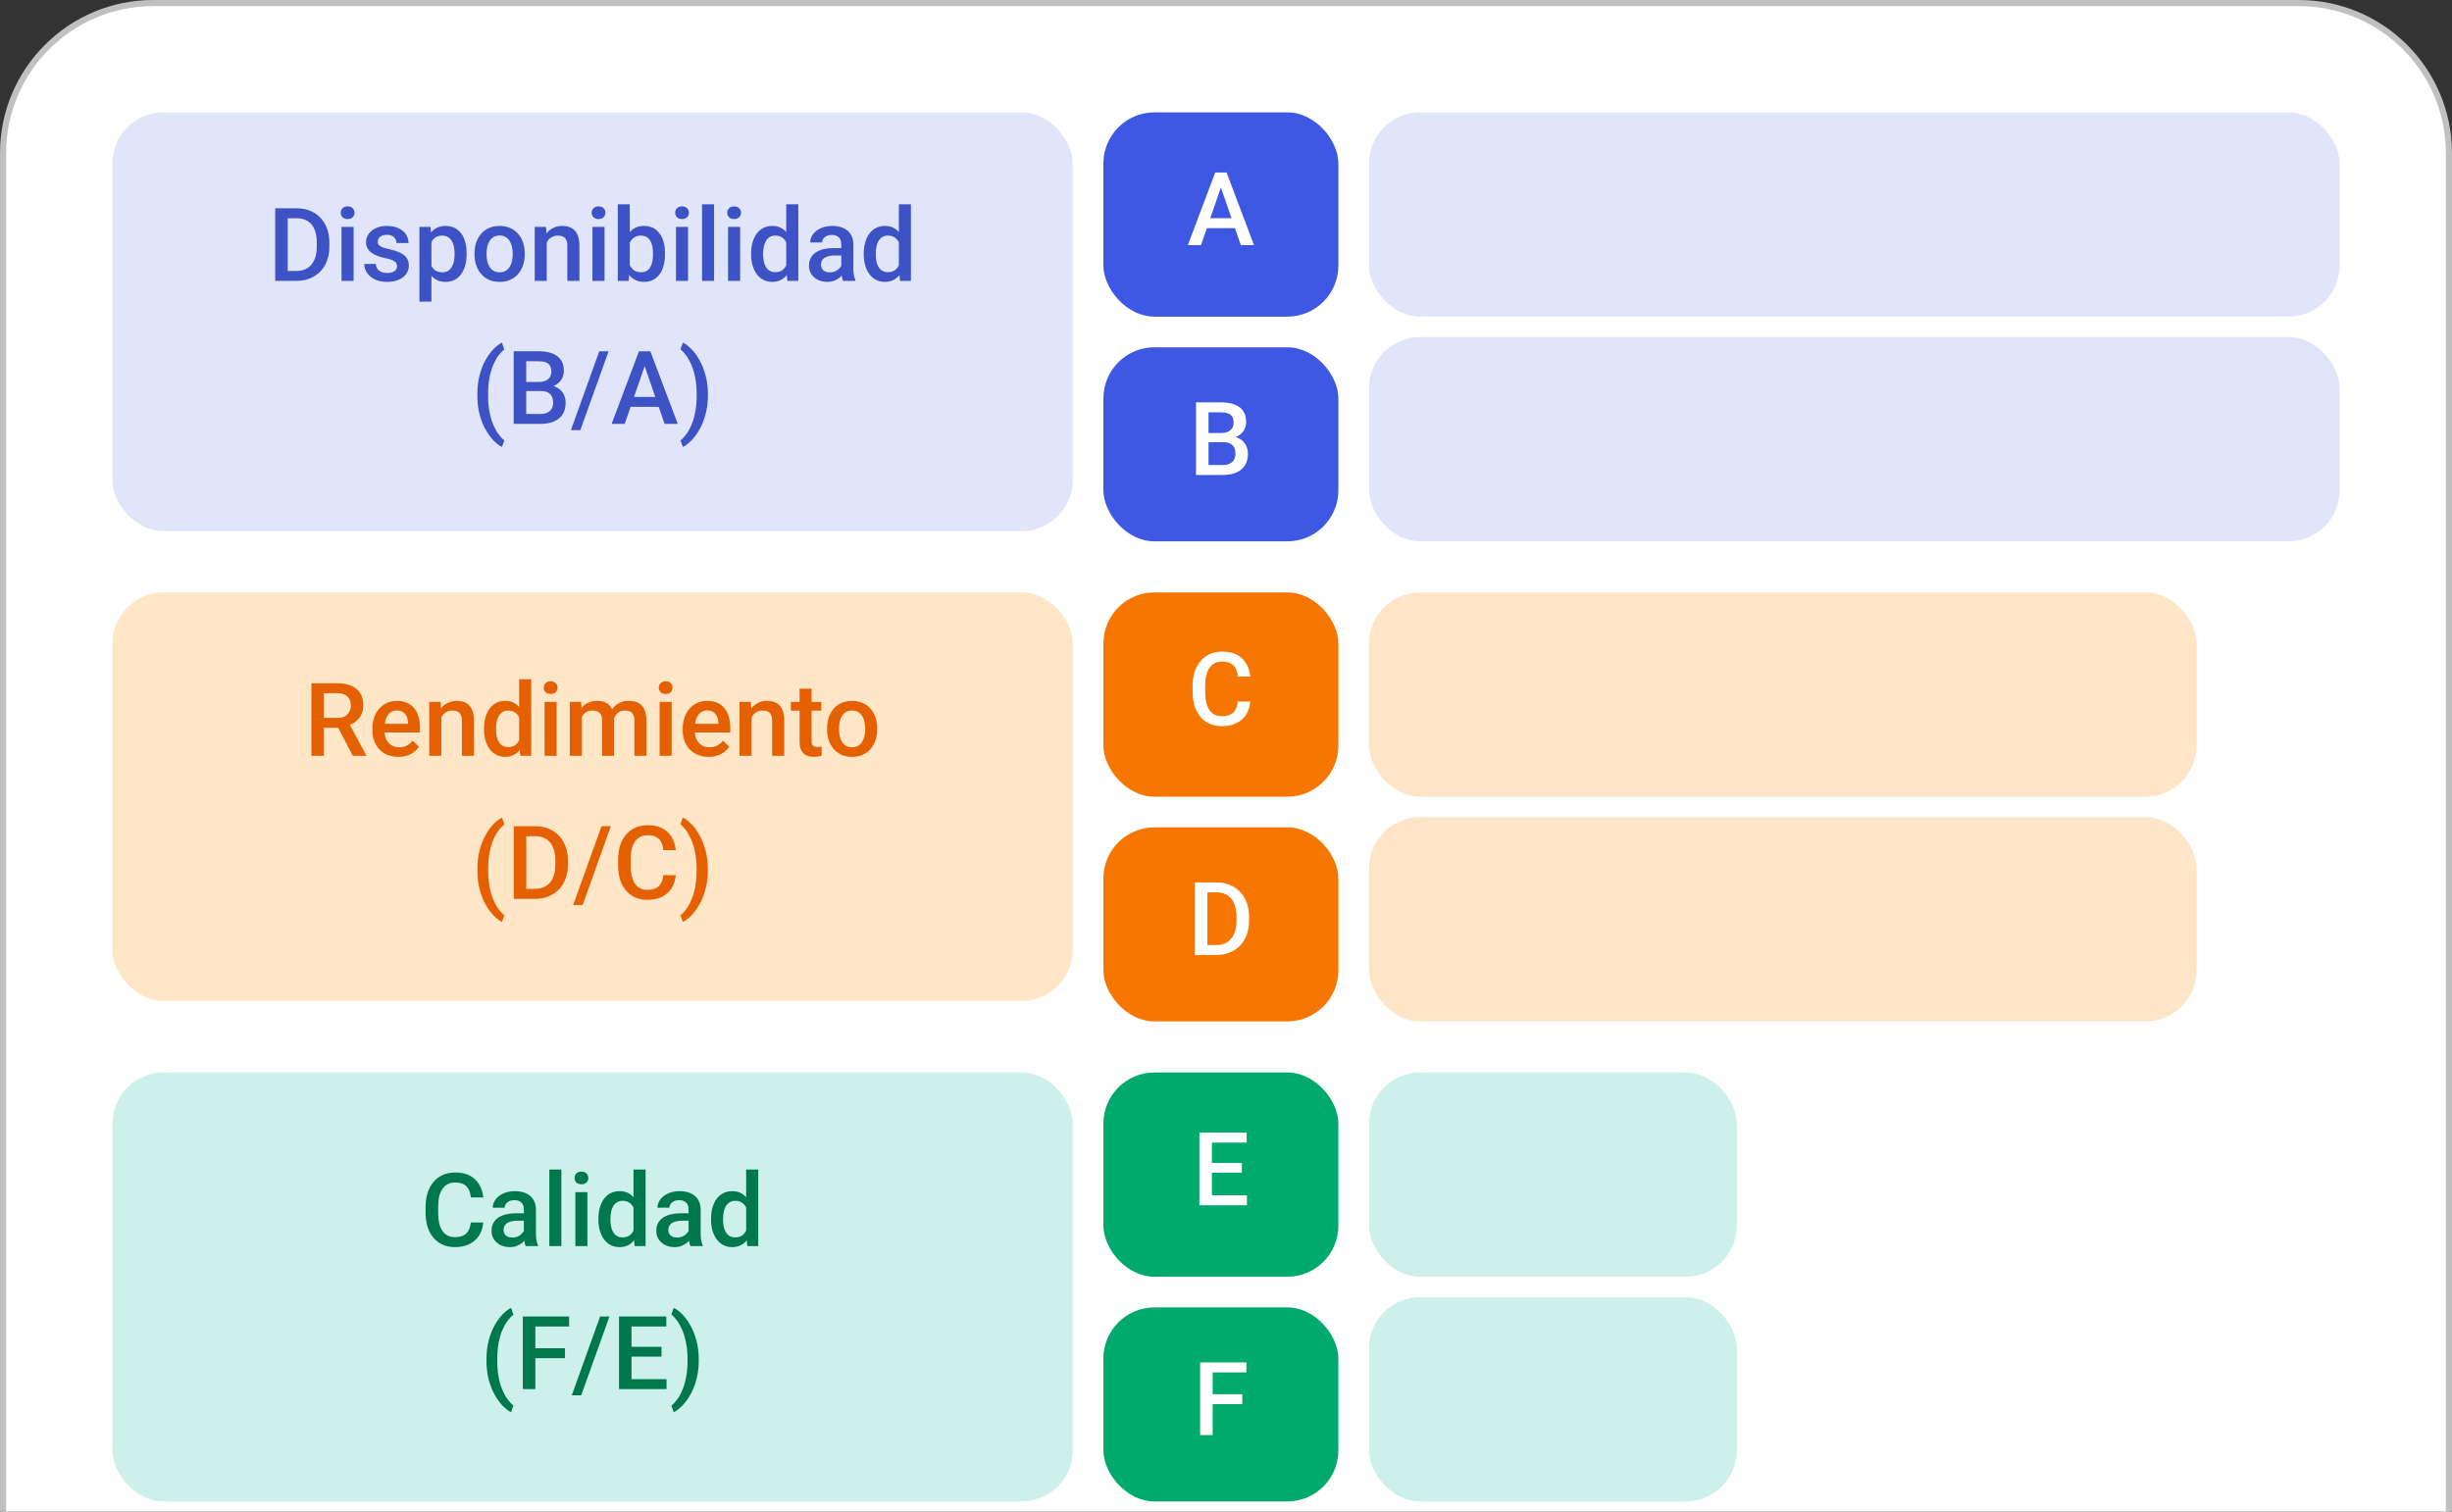
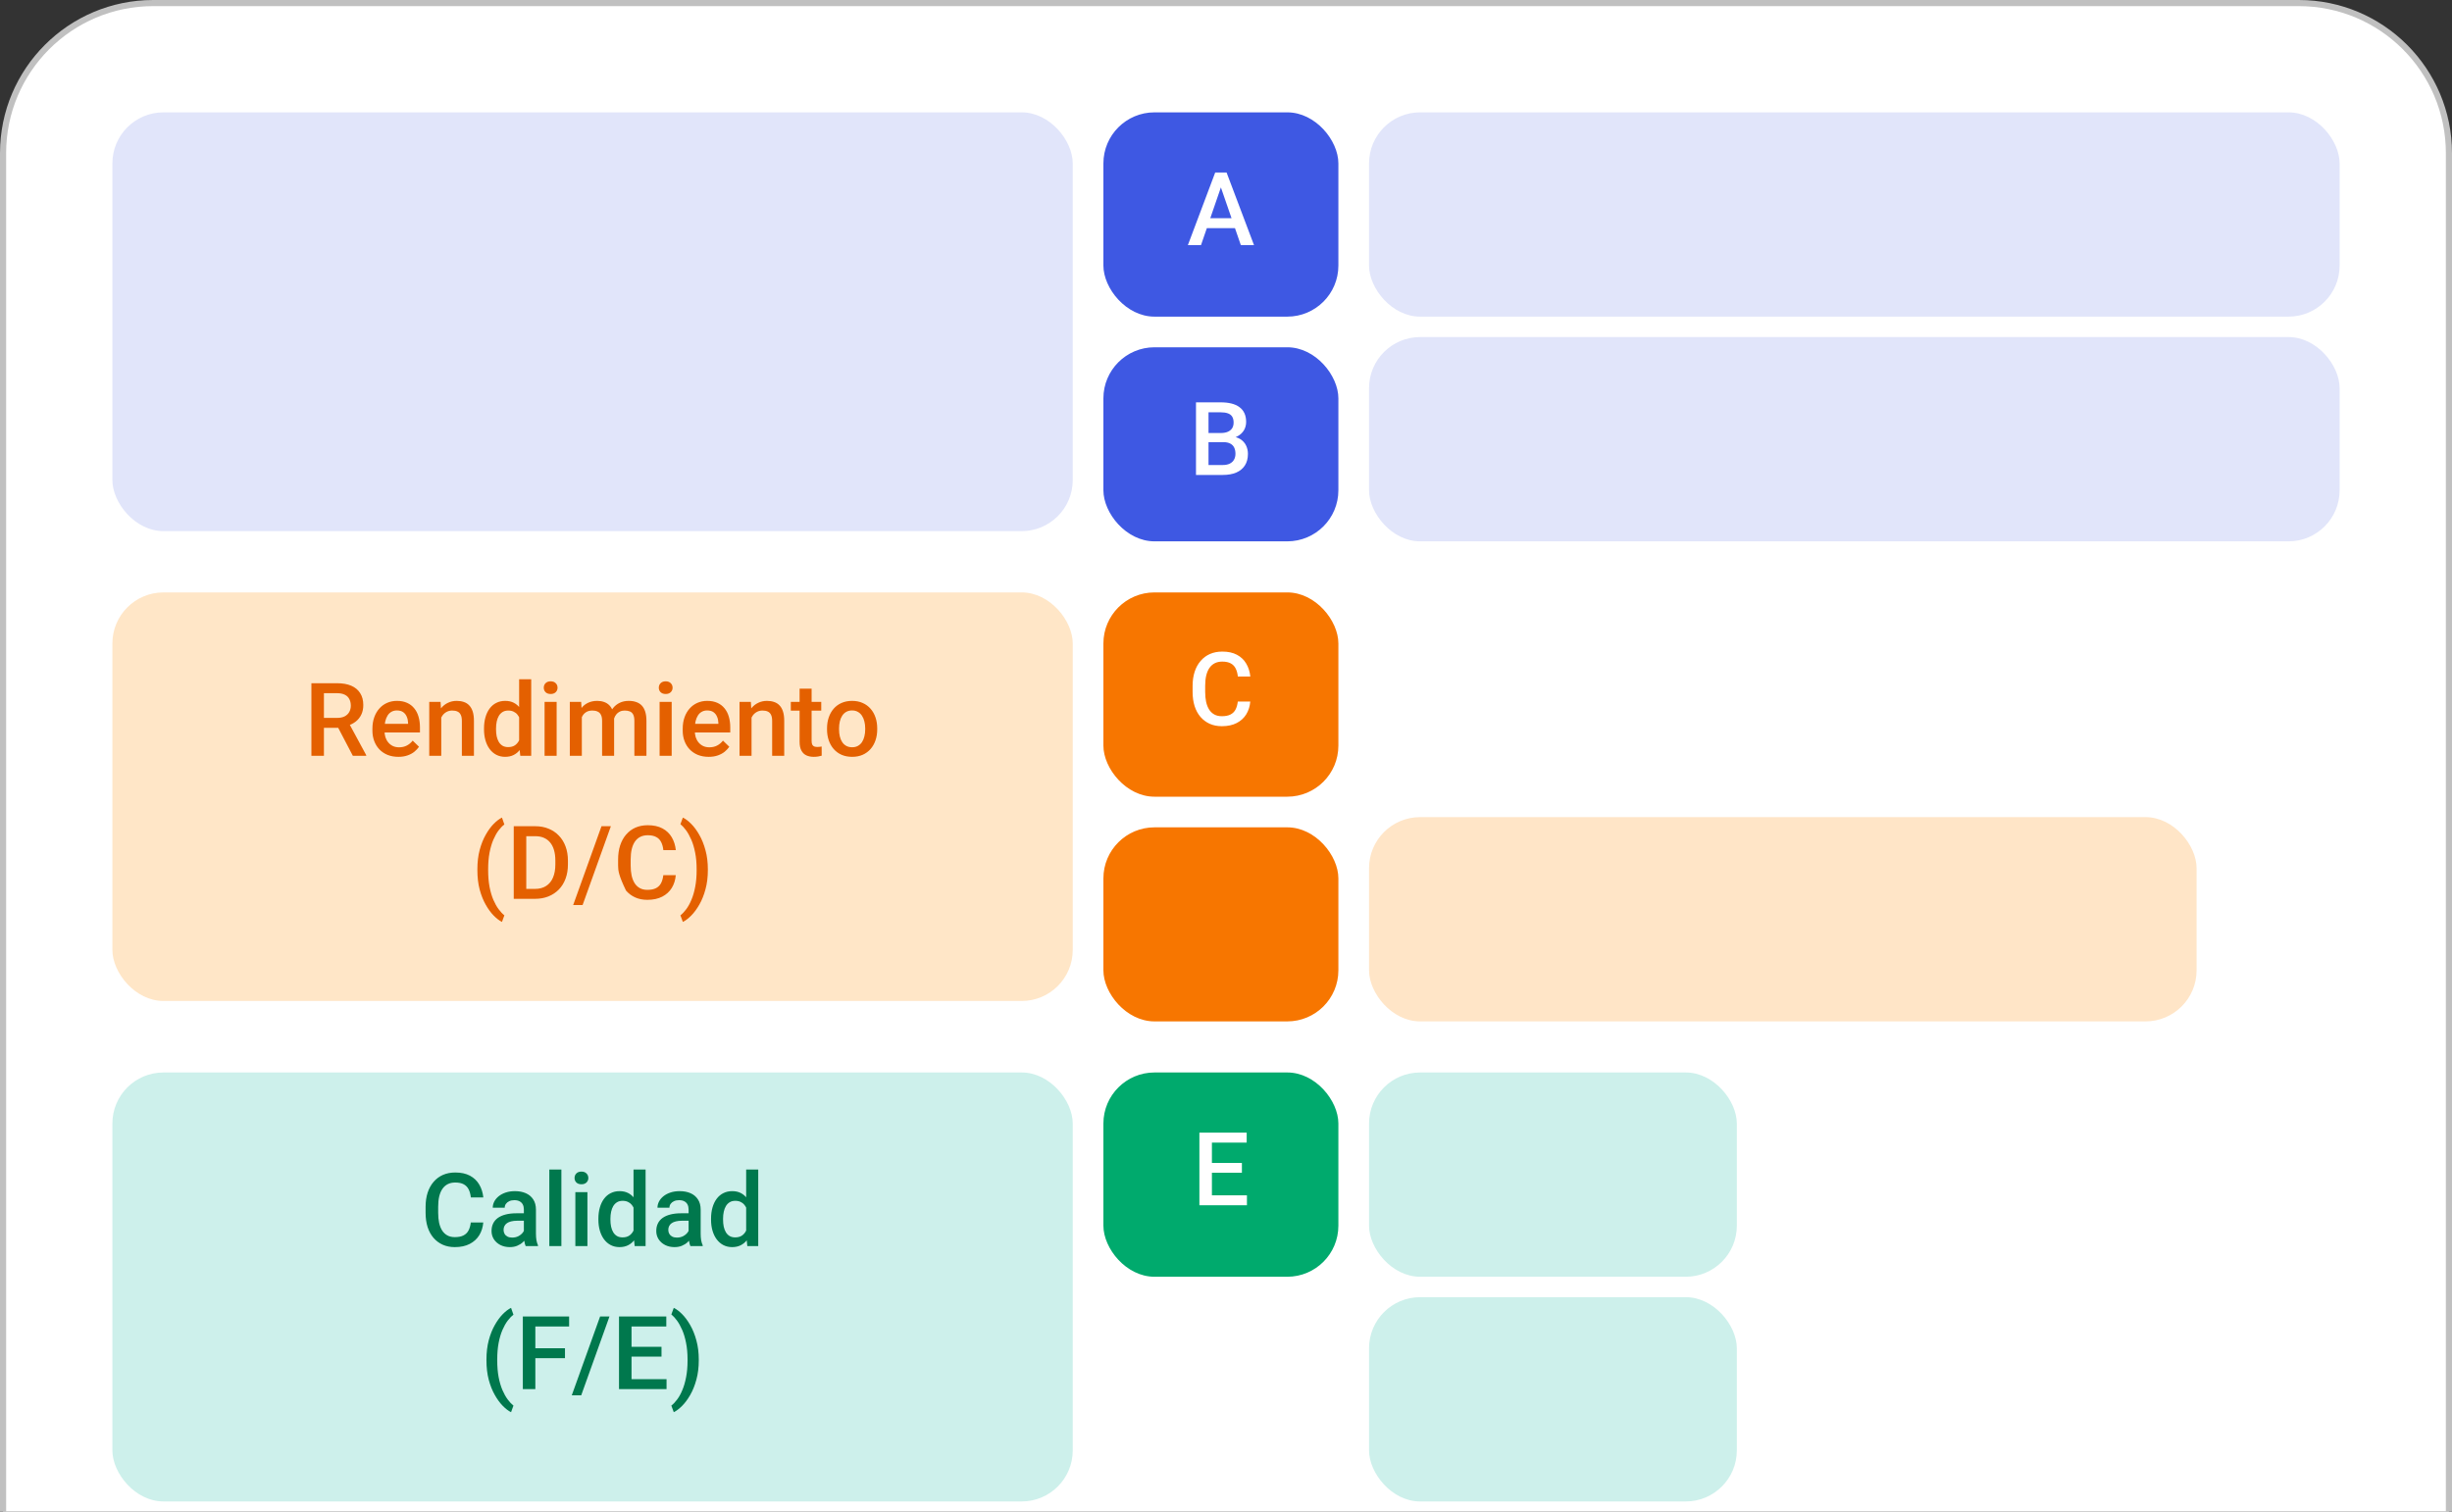
<svg xmlns="http://www.w3.org/2000/svg" width="240" height="148" viewBox="0 0 240 148" fill="none">
  <rect x="0" y="0" width="240" height="148" fill="#333333" stroke="none" />
  <path d="M0.3 15C0.3 6.881 6.881 0.3 15 0.3H225C233.119 0.3 239.7 6.881 239.7 15V169.7H0.3V15Z" fill="white" stroke="#C0C0C0" stroke-width="0.6" />
  <rect x="134" y="11" width="95" height="20" rx="5" fill="#E1E5FA" />
  <rect x="134" y="33" width="95" height="20" rx="5" fill="#E1E5FA" />
-   <rect x="134" y="58" width="81" height="20" rx="5" fill="#FFE5C7" />
  <rect x="134" y="105" width="36" height="20" rx="5" fill="#CDF0EB" />
  <rect x="134" y="80" width="81" height="20" rx="5" fill="#FFE5C7" />
  <rect x="134" y="127" width="36" height="20" rx="5" fill="#CDF0EB" />
  <rect x="11" y="11" width="94" height="41" rx="5" fill="#E1E5FA" />
-   <path d="M29.001 27.5H27.482L27.492 26.528H29.001C29.44 26.528 29.808 26.432 30.105 26.24C30.404 26.048 30.629 25.773 30.778 25.415C30.931 25.057 31.008 24.631 31.008 24.136V23.75C31.008 23.366 30.964 23.026 30.876 22.73C30.791 22.433 30.664 22.184 30.495 21.982C30.329 21.781 30.124 21.628 29.88 21.523C29.639 21.419 29.361 21.367 29.045 21.367H27.453V20.391H29.045C29.517 20.391 29.948 20.47 30.339 20.63C30.73 20.786 31.066 21.012 31.35 21.309C31.636 21.605 31.856 21.96 32.009 22.373C32.162 22.787 32.238 23.249 32.238 23.76V24.136C32.238 24.647 32.162 25.109 32.009 25.523C31.856 25.936 31.636 26.291 31.35 26.587C31.063 26.88 30.721 27.106 30.324 27.266C29.93 27.422 29.489 27.5 29.001 27.5ZM28.161 20.391V27.5H26.936V20.391H28.161ZM34.611 22.217V27.5H33.43V22.217H34.611ZM33.352 20.83C33.352 20.651 33.41 20.503 33.527 20.386C33.648 20.265 33.814 20.205 34.025 20.205C34.234 20.205 34.398 20.265 34.519 20.386C34.639 20.503 34.699 20.651 34.699 20.83C34.699 21.006 34.639 21.152 34.519 21.27C34.398 21.387 34.234 21.445 34.025 21.445C33.814 21.445 33.648 21.387 33.527 21.27C33.41 21.152 33.352 21.006 33.352 20.83ZM38.864 26.069C38.864 25.952 38.835 25.846 38.776 25.752C38.718 25.654 38.605 25.566 38.44 25.488C38.277 25.41 38.036 25.338 37.717 25.273C37.437 25.212 37.18 25.138 36.945 25.054C36.714 24.966 36.516 24.86 36.35 24.736C36.184 24.613 36.055 24.466 35.964 24.297C35.873 24.128 35.827 23.932 35.827 23.711C35.827 23.496 35.874 23.293 35.969 23.101C36.063 22.909 36.198 22.739 36.374 22.593C36.55 22.446 36.763 22.331 37.014 22.246C37.268 22.162 37.551 22.119 37.863 22.119C38.306 22.119 38.685 22.194 39.001 22.344C39.32 22.49 39.564 22.69 39.733 22.944C39.903 23.195 39.987 23.478 39.987 23.794H38.81C38.81 23.654 38.775 23.524 38.703 23.403C38.635 23.28 38.531 23.18 38.391 23.105C38.251 23.027 38.075 22.988 37.863 22.988C37.661 22.988 37.494 23.021 37.36 23.086C37.23 23.148 37.133 23.229 37.067 23.33C37.005 23.431 36.975 23.542 36.975 23.662C36.975 23.75 36.991 23.83 37.023 23.901C37.059 23.97 37.118 24.033 37.199 24.092C37.281 24.147 37.391 24.199 37.531 24.248C37.675 24.297 37.853 24.344 38.068 24.39C38.472 24.474 38.819 24.583 39.108 24.717C39.401 24.847 39.626 25.016 39.782 25.225C39.938 25.43 40.017 25.69 40.017 26.006C40.017 26.24 39.966 26.455 39.865 26.65C39.768 26.842 39.624 27.01 39.435 27.153C39.247 27.293 39.02 27.402 38.757 27.48C38.496 27.559 38.203 27.598 37.878 27.598C37.399 27.598 36.994 27.513 36.662 27.344C36.33 27.171 36.078 26.951 35.905 26.685C35.736 26.414 35.651 26.134 35.651 25.845H36.789C36.802 26.063 36.862 26.237 36.97 26.367C37.08 26.494 37.217 26.587 37.38 26.645C37.546 26.701 37.717 26.729 37.893 26.729C38.104 26.729 38.282 26.701 38.425 26.645C38.568 26.587 38.677 26.509 38.752 26.411C38.827 26.31 38.864 26.196 38.864 26.069ZM42.228 23.232V29.531H41.052V22.217H42.136L42.228 23.232ZM45.671 24.81V24.912C45.671 25.296 45.625 25.653 45.534 25.981C45.446 26.307 45.315 26.592 45.139 26.836C44.966 27.077 44.753 27.264 44.499 27.398C44.245 27.531 43.952 27.598 43.62 27.598C43.291 27.598 43.003 27.537 42.756 27.417C42.512 27.293 42.305 27.119 42.136 26.895C41.967 26.67 41.83 26.406 41.726 26.104C41.625 25.797 41.553 25.462 41.511 25.098V24.702C41.553 24.315 41.625 23.963 41.726 23.648C41.83 23.332 41.967 23.06 42.136 22.832C42.305 22.604 42.512 22.428 42.756 22.305C43 22.181 43.285 22.119 43.61 22.119C43.942 22.119 44.237 22.184 44.494 22.314C44.751 22.441 44.968 22.624 45.144 22.861C45.319 23.096 45.451 23.379 45.539 23.711C45.627 24.04 45.671 24.406 45.671 24.81ZM44.494 24.912V24.81C44.494 24.565 44.471 24.339 44.426 24.131C44.38 23.919 44.309 23.734 44.211 23.574C44.113 23.415 43.988 23.291 43.835 23.203C43.685 23.112 43.505 23.066 43.293 23.066C43.085 23.066 42.906 23.102 42.756 23.174C42.606 23.242 42.481 23.338 42.38 23.462C42.279 23.586 42.201 23.73 42.145 23.896C42.09 24.059 42.051 24.237 42.028 24.429V25.376C42.067 25.61 42.134 25.825 42.228 26.02C42.323 26.216 42.456 26.372 42.629 26.489C42.805 26.603 43.029 26.66 43.303 26.66C43.514 26.66 43.695 26.615 43.845 26.523C43.995 26.432 44.117 26.307 44.211 26.148C44.309 25.985 44.38 25.797 44.426 25.586C44.471 25.374 44.494 25.15 44.494 24.912ZM46.447 24.917V24.805C46.447 24.424 46.503 24.071 46.613 23.745C46.724 23.416 46.883 23.131 47.092 22.891C47.303 22.646 47.56 22.458 47.863 22.324C48.169 22.188 48.514 22.119 48.898 22.119C49.286 22.119 49.631 22.188 49.934 22.324C50.24 22.458 50.498 22.646 50.71 22.891C50.922 23.131 51.083 23.416 51.193 23.745C51.304 24.071 51.359 24.424 51.359 24.805V24.917C51.359 25.298 51.304 25.651 51.193 25.977C51.083 26.302 50.922 26.587 50.71 26.831C50.498 27.072 50.241 27.261 49.938 27.398C49.636 27.531 49.292 27.598 48.908 27.598C48.521 27.598 48.174 27.531 47.868 27.398C47.565 27.261 47.308 27.072 47.097 26.831C46.885 26.587 46.724 26.302 46.613 25.977C46.503 25.651 46.447 25.298 46.447 24.917ZM47.624 24.805V24.917C47.624 25.155 47.648 25.379 47.697 25.591C47.746 25.802 47.823 25.988 47.927 26.148C48.031 26.307 48.164 26.432 48.327 26.523C48.49 26.615 48.684 26.66 48.908 26.66C49.126 26.66 49.315 26.615 49.475 26.523C49.637 26.432 49.771 26.307 49.875 26.148C49.979 25.988 50.056 25.802 50.105 25.591C50.157 25.379 50.183 25.155 50.183 24.917V24.805C50.183 24.57 50.157 24.349 50.105 24.141C50.056 23.929 49.977 23.742 49.87 23.579C49.766 23.416 49.633 23.289 49.47 23.198C49.31 23.104 49.12 23.057 48.898 23.057C48.677 23.057 48.485 23.104 48.322 23.198C48.163 23.289 48.031 23.416 47.927 23.579C47.823 23.742 47.746 23.929 47.697 24.141C47.648 24.349 47.624 24.57 47.624 24.805ZM53.513 23.345V27.5H52.336V22.217H53.444L53.513 23.345ZM53.303 24.663L52.922 24.658C52.925 24.284 52.977 23.94 53.078 23.628C53.182 23.315 53.325 23.047 53.508 22.822C53.693 22.598 53.915 22.425 54.172 22.305C54.429 22.181 54.715 22.119 55.031 22.119C55.285 22.119 55.515 22.155 55.72 22.227C55.928 22.295 56.105 22.407 56.252 22.564C56.402 22.72 56.516 22.923 56.594 23.174C56.672 23.421 56.711 23.726 56.711 24.087V27.5H55.529V24.082C55.529 23.828 55.492 23.628 55.417 23.481C55.345 23.332 55.24 23.226 55.1 23.164C54.963 23.099 54.792 23.066 54.587 23.066C54.385 23.066 54.204 23.109 54.045 23.193C53.885 23.278 53.75 23.394 53.64 23.54C53.532 23.686 53.449 23.856 53.391 24.048C53.332 24.24 53.303 24.445 53.303 24.663ZM59.172 22.217V27.5H57.99V22.217H59.172ZM57.912 20.83C57.912 20.651 57.971 20.503 58.088 20.386C58.208 20.265 58.374 20.205 58.586 20.205C58.794 20.205 58.959 20.265 59.079 20.386C59.2 20.503 59.26 20.651 59.26 20.83C59.26 21.006 59.2 21.152 59.079 21.27C58.959 21.387 58.794 21.445 58.586 21.445C58.374 21.445 58.208 21.387 58.088 21.27C57.971 21.152 57.912 21.006 57.912 20.83ZM60.466 20H61.643V26.372L61.53 27.5H60.466V20ZM65.09 24.81V24.912C65.09 25.303 65.046 25.662 64.958 25.991C64.873 26.317 64.743 26.6 64.567 26.841C64.395 27.082 64.18 27.269 63.923 27.402C63.669 27.533 63.374 27.598 63.039 27.598C62.71 27.598 62.424 27.536 62.18 27.412C61.935 27.288 61.73 27.113 61.565 26.885C61.402 26.657 61.27 26.385 61.169 26.069C61.068 25.754 60.996 25.405 60.954 25.024V24.697C60.996 24.313 61.068 23.965 61.169 23.652C61.27 23.337 61.402 23.065 61.565 22.837C61.73 22.606 61.934 22.428 62.175 22.305C62.419 22.181 62.704 22.119 63.029 22.119C63.368 22.119 63.666 22.184 63.923 22.314C64.183 22.445 64.4 22.63 64.572 22.871C64.745 23.109 64.873 23.392 64.958 23.721C65.046 24.049 65.09 24.412 65.09 24.81ZM63.913 24.912V24.81C63.913 24.572 63.894 24.349 63.855 24.141C63.815 23.929 63.75 23.744 63.659 23.584C63.571 23.424 63.451 23.299 63.298 23.208C63.148 23.114 62.961 23.066 62.736 23.066C62.528 23.066 62.349 23.102 62.199 23.174C62.05 23.245 61.924 23.343 61.823 23.467C61.722 23.59 61.643 23.734 61.584 23.896C61.529 24.059 61.491 24.235 61.472 24.424V25.308C61.501 25.552 61.563 25.776 61.657 25.981C61.755 26.183 61.892 26.346 62.067 26.47C62.243 26.59 62.469 26.65 62.746 26.65C62.964 26.65 63.148 26.606 63.298 26.519C63.448 26.431 63.566 26.309 63.654 26.152C63.745 25.993 63.81 25.807 63.85 25.596C63.892 25.384 63.913 25.156 63.913 24.912ZM67.346 22.217V27.5H66.164V22.217H67.346ZM66.086 20.83C66.086 20.651 66.144 20.503 66.262 20.386C66.382 20.265 66.548 20.205 66.76 20.205C66.968 20.205 67.132 20.265 67.253 20.386C67.373 20.503 67.434 20.651 67.434 20.83C67.434 21.006 67.373 21.152 67.253 21.27C67.132 21.387 66.968 21.445 66.76 21.445C66.548 21.445 66.382 21.387 66.262 21.27C66.144 21.152 66.086 21.006 66.086 20.83ZM69.894 20V27.5H68.713V20H69.894ZM72.443 22.217V27.5H71.262V22.217H72.443ZM71.184 20.83C71.184 20.651 71.242 20.503 71.359 20.386C71.48 20.265 71.646 20.205 71.857 20.205C72.066 20.205 72.23 20.265 72.351 20.386C72.471 20.503 72.531 20.651 72.531 20.83C72.531 21.006 72.471 21.152 72.351 21.27C72.23 21.387 72.066 21.445 71.857 21.445C71.646 21.445 71.48 21.387 71.359 21.27C71.242 21.152 71.184 21.006 71.184 20.83ZM76.955 26.406V20H78.137V27.5H77.067L76.955 26.406ZM73.518 24.917V24.814C73.518 24.414 73.565 24.049 73.659 23.721C73.754 23.389 73.89 23.104 74.069 22.866C74.248 22.625 74.466 22.441 74.724 22.314C74.981 22.184 75.27 22.119 75.593 22.119C75.912 22.119 76.192 22.181 76.433 22.305C76.674 22.428 76.879 22.606 77.048 22.837C77.217 23.065 77.352 23.338 77.453 23.657C77.554 23.973 77.626 24.325 77.668 24.712V25.039C77.626 25.417 77.554 25.762 77.453 26.074C77.352 26.387 77.217 26.657 77.048 26.885C76.879 27.113 76.672 27.288 76.428 27.412C76.187 27.536 75.905 27.598 75.583 27.598C75.264 27.598 74.976 27.531 74.719 27.398C74.465 27.264 74.248 27.077 74.069 26.836C73.89 26.595 73.754 26.312 73.659 25.986C73.565 25.658 73.518 25.301 73.518 24.917ZM74.694 24.814V24.917C74.694 25.158 74.716 25.383 74.758 25.591C74.803 25.799 74.873 25.983 74.968 26.143C75.062 26.299 75.184 26.422 75.334 26.514C75.487 26.602 75.669 26.645 75.881 26.645C76.148 26.645 76.368 26.587 76.54 26.47C76.713 26.352 76.848 26.195 76.945 25.996C77.046 25.794 77.115 25.57 77.15 25.322V24.439C77.131 24.246 77.09 24.067 77.028 23.901C76.97 23.735 76.89 23.59 76.789 23.467C76.688 23.34 76.563 23.242 76.413 23.174C76.267 23.102 76.092 23.066 75.891 23.066C75.676 23.066 75.493 23.112 75.344 23.203C75.194 23.294 75.07 23.42 74.973 23.579C74.878 23.739 74.808 23.924 74.763 24.136C74.717 24.347 74.694 24.574 74.694 24.814ZM82.346 26.44V23.921C82.346 23.732 82.311 23.569 82.243 23.433C82.175 23.296 82.071 23.19 81.931 23.115C81.794 23.04 81.621 23.003 81.413 23.003C81.221 23.003 81.055 23.035 80.915 23.101C80.775 23.166 80.666 23.254 80.588 23.364C80.51 23.475 80.471 23.6 80.471 23.74H79.299C79.299 23.532 79.349 23.33 79.45 23.135C79.551 22.939 79.698 22.765 79.89 22.612C80.082 22.459 80.311 22.339 80.578 22.251C80.845 22.163 81.144 22.119 81.477 22.119C81.874 22.119 82.225 22.186 82.531 22.319C82.841 22.453 83.083 22.655 83.259 22.925C83.438 23.192 83.527 23.527 83.527 23.931V26.279C83.527 26.52 83.544 26.737 83.576 26.929C83.612 27.117 83.662 27.282 83.728 27.422V27.5H82.522C82.466 27.373 82.422 27.212 82.39 27.017C82.36 26.818 82.346 26.626 82.346 26.44ZM82.517 24.287L82.526 25.015H81.682C81.463 25.015 81.272 25.036 81.106 25.078C80.939 25.117 80.801 25.176 80.69 25.254C80.58 25.332 80.497 25.426 80.441 25.537C80.386 25.648 80.358 25.773 80.358 25.913C80.358 26.053 80.391 26.182 80.456 26.299C80.521 26.413 80.616 26.502 80.739 26.567C80.866 26.633 81.019 26.665 81.198 26.665C81.439 26.665 81.649 26.616 81.828 26.519C82.01 26.418 82.154 26.296 82.258 26.152C82.362 26.006 82.417 25.867 82.424 25.737L82.805 26.26C82.766 26.393 82.699 26.537 82.605 26.689C82.51 26.842 82.386 26.989 82.233 27.129C82.084 27.266 81.903 27.378 81.691 27.466C81.483 27.554 81.242 27.598 80.969 27.598C80.624 27.598 80.316 27.529 80.046 27.393C79.776 27.253 79.564 27.065 79.411 26.831C79.258 26.593 79.182 26.325 79.182 26.025C79.182 25.745 79.234 25.498 79.338 25.283C79.445 25.065 79.602 24.883 79.807 24.736C80.015 24.59 80.269 24.479 80.568 24.404C80.868 24.326 81.21 24.287 81.594 24.287H82.517ZM87.981 26.406V20H89.162V27.5H88.093L87.981 26.406ZM84.543 24.917V24.814C84.543 24.414 84.59 24.049 84.685 23.721C84.779 23.389 84.916 23.104 85.095 22.866C85.274 22.625 85.492 22.441 85.749 22.314C86.006 22.184 86.296 22.119 86.618 22.119C86.937 22.119 87.217 22.181 87.458 22.305C87.699 22.428 87.904 22.606 88.073 22.837C88.243 23.065 88.378 23.338 88.478 23.657C88.579 23.973 88.651 24.325 88.693 24.712V25.039C88.651 25.417 88.579 25.762 88.478 26.074C88.378 26.387 88.243 26.657 88.073 26.885C87.904 27.113 87.697 27.288 87.453 27.412C87.212 27.536 86.931 27.598 86.608 27.598C86.289 27.598 86.001 27.531 85.744 27.398C85.49 27.264 85.274 27.077 85.095 26.836C84.916 26.595 84.779 26.312 84.685 25.986C84.59 25.658 84.543 25.301 84.543 24.917ZM85.72 24.814V24.917C85.72 25.158 85.741 25.383 85.783 25.591C85.829 25.799 85.899 25.983 85.993 26.143C86.088 26.299 86.21 26.422 86.359 26.514C86.512 26.602 86.695 26.645 86.906 26.645C87.173 26.645 87.393 26.587 87.565 26.47C87.738 26.352 87.873 26.195 87.971 25.996C88.072 25.794 88.14 25.57 88.176 25.322V24.439C88.156 24.246 88.116 24.067 88.054 23.901C87.995 23.735 87.915 23.59 87.814 23.467C87.713 23.34 87.588 23.242 87.439 23.174C87.292 23.102 87.118 23.066 86.916 23.066C86.701 23.066 86.519 23.112 86.369 23.203C86.219 23.294 86.096 23.42 85.998 23.579C85.904 23.739 85.834 23.924 85.788 24.136C85.743 24.347 85.72 24.574 85.72 24.814ZM46.721 38.692V38.609C46.721 37.913 46.796 37.281 46.945 36.715C47.098 36.145 47.297 35.647 47.541 35.221C47.785 34.791 48.046 34.436 48.322 34.156C48.602 33.873 48.871 33.67 49.128 33.546L49.362 34.22C49.173 34.36 48.985 34.553 48.796 34.801C48.61 35.048 48.44 35.352 48.283 35.714C48.13 36.072 48.007 36.492 47.912 36.974C47.821 37.452 47.775 37.994 47.775 38.6V38.702C47.775 39.308 47.821 39.851 47.912 40.333C48.007 40.812 48.13 41.231 48.283 41.593C48.44 41.954 48.61 42.26 48.796 42.511C48.985 42.765 49.173 42.967 49.362 43.116L49.128 43.761C48.871 43.634 48.602 43.429 48.322 43.145C48.046 42.866 47.785 42.511 47.541 42.081C47.297 41.655 47.098 41.158 46.945 40.592C46.796 40.022 46.721 39.389 46.721 38.692ZM52.946 38.287H51.135L51.125 37.394H52.707C52.974 37.394 53.2 37.355 53.386 37.276C53.575 37.195 53.718 37.079 53.815 36.93C53.913 36.777 53.962 36.593 53.962 36.378C53.962 36.14 53.916 35.947 53.825 35.797C53.734 35.647 53.594 35.538 53.405 35.47C53.22 35.401 52.982 35.367 52.692 35.367H51.506V41.5H50.28V34.391H52.692C53.083 34.391 53.431 34.428 53.737 34.503C54.047 34.578 54.309 34.695 54.523 34.855C54.742 35.011 54.906 35.209 55.017 35.45C55.13 35.691 55.188 35.977 55.188 36.31C55.188 36.602 55.117 36.871 54.977 37.115C54.838 37.356 54.631 37.553 54.357 37.706C54.084 37.859 53.744 37.95 53.337 37.98L52.946 38.287ZM52.893 41.5H50.749L51.301 40.528H52.893C53.169 40.528 53.4 40.483 53.586 40.392C53.772 40.297 53.91 40.169 54.001 40.006C54.095 39.84 54.143 39.646 54.143 39.425C54.143 39.194 54.102 38.993 54.02 38.824C53.939 38.652 53.81 38.52 53.635 38.429C53.459 38.334 53.23 38.287 52.946 38.287H51.569L51.579 37.394H53.371L53.649 37.73C54.04 37.743 54.361 37.83 54.611 37.989C54.865 38.149 55.054 38.355 55.178 38.609C55.301 38.863 55.363 39.137 55.363 39.43C55.363 39.882 55.264 40.261 55.065 40.567C54.87 40.873 54.589 41.106 54.221 41.266C53.853 41.422 53.41 41.5 52.893 41.5ZM59.572 34.391L56.804 42.11H55.881L58.654 34.391H59.572ZM63.273 35.338L61.149 41.5H59.865L62.541 34.391H63.361L63.273 35.338ZM65.051 41.5L62.922 35.338L62.829 34.391H63.654L66.34 41.5H65.051ZM64.948 38.863V39.835H61.081V38.863H64.948ZM69.289 38.609V38.692C69.289 39.379 69.211 40.006 69.055 40.572C68.902 41.139 68.701 41.637 68.454 42.066C68.21 42.496 67.945 42.854 67.658 43.141C67.375 43.427 67.103 43.634 66.843 43.761L66.603 43.116C66.792 42.973 66.98 42.776 67.165 42.525C67.354 42.278 67.525 41.97 67.678 41.602C67.834 41.238 67.958 40.815 68.049 40.333C68.143 39.851 68.19 39.308 68.19 38.702V38.6C68.19 37.994 68.142 37.45 68.044 36.969C67.95 36.484 67.823 36.06 67.663 35.699C67.504 35.335 67.331 35.027 67.145 34.776C66.96 34.526 66.779 34.33 66.603 34.19L66.843 33.546C67.103 33.67 67.375 33.875 67.658 34.161C67.945 34.448 68.21 34.807 68.454 35.24C68.701 35.67 68.902 36.168 69.055 36.734C69.211 37.301 69.289 37.926 69.289 38.609Z" fill="#3D52C4" />
  <rect x="108" y="11" width="23" height="20" rx="5" fill="#3E58E3" />
  <path d="M119.676 17.838L117.552 24H116.268L118.943 16.891H119.764L119.676 17.838ZM121.453 24L119.324 17.838L119.231 16.891H120.057L122.742 24H121.453ZM121.351 21.363V22.335H117.483V21.363H121.351Z" fill="white" />
  <rect x="108" y="58" width="23" height="20" rx="5" fill="#F77600" />
  <path d="M121.155 68.686H122.376C122.337 69.151 122.207 69.566 121.985 69.931C121.764 70.292 121.453 70.577 121.053 70.785C120.652 70.993 120.166 71.098 119.593 71.098C119.153 71.098 118.758 71.019 118.406 70.863C118.055 70.704 117.754 70.479 117.503 70.189C117.252 69.897 117.06 69.543 116.927 69.13C116.797 68.716 116.731 68.254 116.731 67.743V67.152C116.731 66.641 116.798 66.179 116.932 65.766C117.068 65.352 117.264 64.999 117.518 64.706C117.771 64.41 118.076 64.184 118.431 64.027C118.789 63.871 119.191 63.793 119.637 63.793C120.203 63.793 120.682 63.897 121.072 64.106C121.463 64.314 121.766 64.602 121.98 64.97C122.199 65.338 122.332 65.759 122.381 66.234H121.16C121.128 65.928 121.056 65.666 120.945 65.448C120.838 65.23 120.678 65.064 120.467 64.95C120.255 64.833 119.979 64.774 119.637 64.774C119.357 64.774 119.113 64.826 118.904 64.931C118.696 65.035 118.522 65.188 118.382 65.39C118.242 65.591 118.136 65.841 118.064 66.137C117.996 66.43 117.962 66.765 117.962 67.143V67.743C117.962 68.101 117.993 68.427 118.055 68.72C118.12 69.009 118.217 69.258 118.348 69.467C118.481 69.675 118.65 69.836 118.855 69.95C119.061 70.064 119.306 70.121 119.593 70.121C119.941 70.121 120.223 70.066 120.438 69.955C120.656 69.844 120.82 69.683 120.931 69.472C121.045 69.257 121.119 68.995 121.155 68.686Z" fill="white" />
  <rect x="108" y="105" width="23" height="20" rx="5" fill="#00AA6D" />
  <path d="M122.049 117.028V118H118.274V117.028H122.049ZM118.621 110.891V118H117.396V110.891H118.621ZM121.556 113.859V114.816H118.274V113.859H121.556ZM122.024 110.891V111.867H118.274V110.891H122.024Z" fill="white" />
  <rect x="108" y="34" width="23" height="19" rx="5" fill="#3E58E3" />
  <path d="M119.729 43.287H117.918L117.908 42.394H119.49C119.757 42.394 119.983 42.355 120.169 42.276C120.358 42.195 120.501 42.079 120.599 41.93C120.696 41.777 120.745 41.593 120.745 41.378C120.745 41.14 120.7 40.947 120.608 40.797C120.517 40.647 120.377 40.538 120.188 40.47C120.003 40.401 119.765 40.367 119.476 40.367H118.289V46.5H117.063V39.391H119.476C119.866 39.391 120.215 39.428 120.521 39.503C120.83 39.578 121.092 39.695 121.307 39.855C121.525 40.011 121.689 40.209 121.8 40.45C121.914 40.691 121.971 40.977 121.971 41.31C121.971 41.602 121.901 41.871 121.761 42.115C121.621 42.356 121.414 42.553 121.141 42.706C120.867 42.859 120.527 42.95 120.12 42.98L119.729 43.287ZM119.676 46.5H117.532L118.084 45.528H119.676C119.952 45.528 120.184 45.483 120.369 45.392C120.555 45.297 120.693 45.169 120.784 45.006C120.879 44.84 120.926 44.646 120.926 44.425C120.926 44.194 120.885 43.993 120.804 43.824C120.722 43.652 120.594 43.52 120.418 43.429C120.242 43.334 120.013 43.287 119.729 43.287H118.353L118.362 42.394H120.154L120.433 42.73C120.823 42.743 121.144 42.83 121.395 42.989C121.648 43.149 121.837 43.355 121.961 43.609C122.085 43.863 122.146 44.137 122.146 44.43C122.146 44.882 122.047 45.261 121.849 45.567C121.653 45.873 121.372 46.106 121.004 46.266C120.636 46.422 120.193 46.5 119.676 46.5Z" fill="white" />
  <rect x="108" y="81" width="23" height="19" rx="5" fill="#F77600" />
-   <path d="M119.021 93.5H117.503L117.513 92.528H119.021C119.461 92.528 119.829 92.432 120.125 92.24C120.424 92.048 120.649 91.773 120.799 91.415C120.952 91.057 121.028 90.63 121.028 90.136V89.75C121.028 89.366 120.984 89.026 120.896 88.73C120.812 88.433 120.685 88.184 120.516 87.982C120.35 87.781 120.145 87.628 119.9 87.523C119.66 87.419 119.381 87.367 119.065 87.367H117.474V86.391H119.065C119.537 86.391 119.969 86.47 120.359 86.63C120.75 86.786 121.087 87.012 121.37 87.309C121.657 87.605 121.876 87.96 122.029 88.373C122.182 88.787 122.259 89.249 122.259 89.76V90.136C122.259 90.647 122.182 91.109 122.029 91.522C121.876 91.936 121.657 92.291 121.37 92.587C121.084 92.88 120.742 93.106 120.345 93.266C119.951 93.422 119.51 93.5 119.021 93.5ZM118.182 86.391V93.5H116.956V86.391H118.182Z" fill="white" />
-   <rect x="108" y="128" width="23" height="19" rx="5" fill="#00AA6D" />
-   <path d="M118.694 133.391V140.5H117.469V133.391H118.694ZM121.595 136.501V137.473H118.382V136.501H121.595ZM122 133.391V134.367H118.382V133.391H122Z" fill="white" />
  <rect x="11" y="58" width="94" height="40" rx="5" fill="#FFE6C7" />
-   <path d="M30.48 66.891H32.995C33.535 66.891 33.996 66.972 34.377 67.135C34.758 67.297 35.049 67.538 35.251 67.857C35.456 68.173 35.559 68.564 35.559 69.029C35.559 69.384 35.493 69.697 35.363 69.967C35.233 70.237 35.049 70.465 34.812 70.65C34.574 70.833 34.291 70.974 33.962 71.075L33.591 71.256H31.33L31.32 70.284H33.015C33.308 70.284 33.552 70.232 33.747 70.128C33.942 70.024 34.089 69.882 34.187 69.703C34.287 69.521 34.338 69.316 34.338 69.088C34.338 68.841 34.289 68.626 34.191 68.443C34.097 68.258 33.95 68.116 33.752 68.019C33.553 67.918 33.301 67.867 32.995 67.867H31.706V74H30.48V66.891ZM34.538 74L32.868 70.807L34.152 70.802L35.847 73.936V74H34.538ZM38.991 74.098C38.601 74.098 38.247 74.034 37.932 73.907C37.619 73.777 37.352 73.596 37.131 73.365C36.913 73.134 36.745 72.862 36.628 72.55C36.511 72.237 36.452 71.9 36.452 71.539V71.344C36.452 70.93 36.512 70.556 36.633 70.221C36.753 69.885 36.921 69.599 37.136 69.361C37.351 69.12 37.605 68.936 37.898 68.81C38.19 68.683 38.508 68.619 38.85 68.619C39.227 68.619 39.558 68.683 39.841 68.81C40.124 68.936 40.358 69.116 40.544 69.347C40.733 69.575 40.873 69.846 40.964 70.162C41.058 70.478 41.105 70.826 41.105 71.207V71.71H37.023V70.865H39.943V70.772C39.937 70.561 39.895 70.362 39.816 70.177C39.742 69.991 39.626 69.841 39.47 69.728C39.313 69.614 39.105 69.557 38.845 69.557C38.649 69.557 38.475 69.599 38.322 69.684C38.172 69.765 38.047 69.884 37.946 70.04C37.845 70.196 37.767 70.385 37.712 70.606C37.66 70.825 37.634 71.07 37.634 71.344V71.539C37.634 71.77 37.665 71.985 37.727 72.184C37.792 72.379 37.886 72.55 38.01 72.696C38.133 72.843 38.283 72.958 38.459 73.043C38.635 73.124 38.835 73.165 39.06 73.165C39.343 73.165 39.595 73.108 39.816 72.994C40.038 72.88 40.23 72.719 40.393 72.511L41.013 73.111C40.899 73.277 40.751 73.437 40.568 73.59C40.386 73.74 40.163 73.862 39.899 73.956C39.639 74.05 39.336 74.098 38.991 74.098ZM43.19 69.845V74H42.014V68.717H43.122L43.19 69.845ZM42.98 71.163L42.6 71.158C42.603 70.784 42.655 70.44 42.756 70.128C42.86 69.815 43.003 69.547 43.185 69.322C43.371 69.098 43.592 68.925 43.85 68.805C44.107 68.681 44.393 68.619 44.709 68.619C44.963 68.619 45.192 68.655 45.398 68.727C45.606 68.795 45.783 68.907 45.93 69.064C46.079 69.22 46.193 69.423 46.272 69.674C46.35 69.921 46.389 70.226 46.389 70.587V74H45.207V70.582C45.207 70.328 45.17 70.128 45.095 69.981C45.023 69.832 44.917 69.726 44.777 69.664C44.641 69.599 44.47 69.566 44.265 69.566C44.063 69.566 43.882 69.609 43.723 69.693C43.563 69.778 43.428 69.894 43.317 70.04C43.21 70.186 43.127 70.356 43.068 70.548C43.01 70.74 42.98 70.945 42.98 71.163ZM50.812 72.906V66.5H51.994V74H50.925L50.812 72.906ZM47.375 71.417V71.314C47.375 70.914 47.422 70.549 47.517 70.221C47.611 69.889 47.748 69.604 47.927 69.366C48.106 69.125 48.324 68.941 48.581 68.814C48.838 68.684 49.128 68.619 49.45 68.619C49.769 68.619 50.049 68.681 50.29 68.805C50.531 68.928 50.736 69.106 50.905 69.337C51.075 69.565 51.21 69.838 51.31 70.157C51.411 70.473 51.483 70.825 51.525 71.212V71.539C51.483 71.917 51.411 72.262 51.31 72.574C51.21 72.887 51.075 73.157 50.905 73.385C50.736 73.613 50.529 73.788 50.285 73.912C50.044 74.036 49.763 74.098 49.44 74.098C49.121 74.098 48.833 74.031 48.576 73.897C48.322 73.764 48.106 73.577 47.927 73.336C47.748 73.095 47.611 72.812 47.517 72.486C47.422 72.158 47.375 71.801 47.375 71.417ZM48.552 71.314V71.417C48.552 71.658 48.573 71.882 48.615 72.091C48.661 72.299 48.731 72.483 48.825 72.643C48.92 72.799 49.042 72.922 49.191 73.014C49.344 73.102 49.527 73.145 49.738 73.145C50.005 73.145 50.225 73.087 50.398 72.97C50.57 72.853 50.705 72.695 50.803 72.496C50.904 72.294 50.972 72.07 51.008 71.822V70.939C50.988 70.746 50.948 70.567 50.886 70.401C50.827 70.235 50.747 70.091 50.647 69.967C50.546 69.84 50.42 69.742 50.27 69.674C50.124 69.602 49.95 69.566 49.748 69.566C49.533 69.566 49.351 69.612 49.201 69.703C49.051 69.794 48.928 69.92 48.83 70.079C48.736 70.239 48.666 70.424 48.62 70.636C48.575 70.847 48.552 71.074 48.552 71.314ZM54.484 68.717V74H53.303V68.717H54.484ZM53.225 67.33C53.225 67.151 53.283 67.003 53.4 66.886C53.521 66.765 53.687 66.705 53.898 66.705C54.107 66.705 54.271 66.765 54.392 66.886C54.512 67.003 54.572 67.151 54.572 67.33C54.572 67.506 54.512 67.652 54.392 67.769C54.271 67.887 54.107 67.945 53.898 67.945C53.687 67.945 53.521 67.887 53.4 67.769C53.283 67.652 53.225 67.506 53.225 67.33ZM56.95 69.791V74H55.773V68.717H56.882L56.95 69.791ZM56.76 71.163L56.359 71.158C56.359 70.794 56.405 70.457 56.496 70.147C56.587 69.838 56.721 69.57 56.897 69.342C57.072 69.111 57.29 68.933 57.551 68.81C57.815 68.683 58.119 68.619 58.464 68.619C58.705 68.619 58.925 68.655 59.123 68.727C59.325 68.795 59.499 68.904 59.645 69.054C59.795 69.204 59.909 69.395 59.987 69.63C60.069 69.864 60.109 70.147 60.109 70.48V74H58.933V70.582C58.933 70.325 58.894 70.123 58.815 69.977C58.741 69.83 58.632 69.726 58.488 69.664C58.348 69.599 58.181 69.566 57.985 69.566C57.764 69.566 57.575 69.609 57.419 69.693C57.266 69.778 57.141 69.894 57.043 70.04C56.945 70.186 56.874 70.356 56.828 70.548C56.783 70.74 56.76 70.945 56.76 71.163ZM60.036 70.851L59.484 70.973C59.484 70.654 59.528 70.353 59.616 70.069C59.707 69.783 59.839 69.532 60.012 69.317C60.188 69.099 60.404 68.928 60.661 68.805C60.918 68.681 61.213 68.619 61.545 68.619C61.815 68.619 62.056 68.657 62.268 68.731C62.482 68.803 62.665 68.917 62.815 69.073C62.964 69.23 63.078 69.433 63.156 69.684C63.234 69.931 63.273 70.231 63.273 70.582V74H62.092V70.577C62.092 70.31 62.053 70.103 61.975 69.957C61.9 69.811 61.792 69.71 61.652 69.654C61.512 69.596 61.345 69.566 61.149 69.566C60.967 69.566 60.806 69.601 60.666 69.669C60.529 69.734 60.414 69.827 60.319 69.947C60.225 70.064 60.153 70.2 60.105 70.353C60.059 70.505 60.036 70.671 60.036 70.851ZM65.744 68.717V74H64.562V68.717H65.744ZM64.484 67.33C64.484 67.151 64.543 67.003 64.66 66.886C64.781 66.765 64.947 66.705 65.158 66.705C65.367 66.705 65.531 66.765 65.651 66.886C65.772 67.003 65.832 67.151 65.832 67.33C65.832 67.506 65.772 67.652 65.651 67.769C65.531 67.887 65.367 67.945 65.158 67.945C64.947 67.945 64.781 67.887 64.66 67.769C64.543 67.652 64.484 67.506 64.484 67.33ZM69.362 74.098C68.972 74.098 68.618 74.034 68.303 73.907C67.99 73.777 67.723 73.596 67.502 73.365C67.284 73.134 67.116 72.862 66.999 72.55C66.882 72.237 66.823 71.9 66.823 71.539V71.344C66.823 70.93 66.883 70.556 67.004 70.221C67.124 69.885 67.292 69.599 67.507 69.361C67.722 69.12 67.976 68.936 68.269 68.81C68.561 68.683 68.879 68.619 69.221 68.619C69.598 68.619 69.929 68.683 70.212 68.81C70.495 68.936 70.73 69.116 70.915 69.347C71.104 69.575 71.244 69.846 71.335 70.162C71.429 70.478 71.477 70.826 71.477 71.207V71.71H67.394V70.865H70.314V70.772C70.308 70.561 70.266 70.362 70.188 70.177C70.113 69.991 69.997 69.841 69.841 69.728C69.685 69.614 69.476 69.557 69.216 69.557C69.02 69.557 68.846 69.599 68.693 69.684C68.544 69.765 68.418 69.884 68.317 70.04C68.216 70.196 68.138 70.385 68.083 70.606C68.031 70.825 68.005 71.07 68.005 71.344V71.539C68.005 71.77 68.036 71.985 68.098 72.184C68.163 72.379 68.257 72.55 68.381 72.696C68.505 72.843 68.654 72.958 68.83 73.043C69.006 73.124 69.206 73.165 69.431 73.165C69.714 73.165 69.966 73.108 70.188 72.994C70.409 72.88 70.601 72.719 70.764 72.511L71.384 73.111C71.27 73.277 71.122 73.437 70.939 73.59C70.757 73.74 70.534 73.862 70.27 73.956C70.01 74.05 69.707 74.098 69.362 74.098ZM73.561 69.845V74H72.385V68.717H73.493L73.561 69.845ZM73.352 71.163L72.971 71.158C72.974 70.784 73.026 70.44 73.127 70.128C73.231 69.815 73.374 69.547 73.557 69.322C73.742 69.098 73.963 68.925 74.221 68.805C74.478 68.681 74.764 68.619 75.08 68.619C75.334 68.619 75.564 68.655 75.769 68.727C75.977 68.795 76.154 68.907 76.301 69.064C76.451 69.22 76.564 69.423 76.643 69.674C76.721 69.921 76.76 70.226 76.76 70.587V74H75.578V70.582C75.578 70.328 75.541 70.128 75.466 69.981C75.394 69.832 75.288 69.726 75.148 69.664C75.012 69.599 74.841 69.566 74.636 69.566C74.434 69.566 74.253 69.609 74.094 69.693C73.934 69.778 73.799 69.894 73.689 70.04C73.581 70.186 73.498 70.356 73.439 70.548C73.381 70.74 73.352 70.945 73.352 71.163ZM80.383 68.717V69.576H77.404V68.717H80.383ZM78.264 67.423H79.44V72.54C79.44 72.703 79.463 72.828 79.509 72.916C79.558 73.001 79.624 73.058 79.709 73.087C79.794 73.116 79.893 73.131 80.007 73.131C80.088 73.131 80.166 73.126 80.241 73.116C80.316 73.106 80.376 73.097 80.422 73.087L80.427 73.985C80.329 74.015 80.215 74.041 80.085 74.064C79.958 74.086 79.811 74.098 79.645 74.098C79.375 74.098 79.136 74.05 78.928 73.956C78.719 73.858 78.557 73.701 78.439 73.482C78.322 73.264 78.264 72.975 78.264 72.613V67.423ZM80.949 71.417V71.305C80.949 70.924 81.005 70.571 81.115 70.245C81.226 69.916 81.385 69.632 81.594 69.391C81.805 69.147 82.062 68.958 82.365 68.824C82.671 68.688 83.016 68.619 83.4 68.619C83.788 68.619 84.133 68.688 84.436 68.824C84.742 68.958 85 69.147 85.212 69.391C85.424 69.632 85.585 69.916 85.695 70.245C85.806 70.571 85.861 70.924 85.861 71.305V71.417C85.861 71.798 85.806 72.151 85.695 72.477C85.585 72.802 85.424 73.087 85.212 73.331C85 73.572 84.743 73.761 84.44 73.897C84.138 74.031 83.794 74.098 83.41 74.098C83.023 74.098 82.676 74.031 82.37 73.897C82.067 73.761 81.81 73.572 81.599 73.331C81.387 73.087 81.226 72.802 81.115 72.477C81.005 72.151 80.949 71.798 80.949 71.417ZM82.126 71.305V71.417C82.126 71.655 82.15 71.879 82.199 72.091C82.248 72.302 82.325 72.488 82.429 72.647C82.533 72.807 82.666 72.932 82.829 73.023C82.992 73.115 83.186 73.16 83.41 73.16C83.628 73.16 83.817 73.115 83.977 73.023C84.139 72.932 84.273 72.807 84.377 72.647C84.481 72.488 84.558 72.302 84.606 72.091C84.659 71.879 84.685 71.655 84.685 71.417V71.305C84.685 71.07 84.659 70.849 84.606 70.641C84.558 70.429 84.48 70.242 84.372 70.079C84.268 69.916 84.134 69.789 83.972 69.698C83.812 69.604 83.622 69.557 83.4 69.557C83.179 69.557 82.987 69.604 82.824 69.698C82.665 69.789 82.533 69.916 82.429 70.079C82.325 70.242 82.248 70.429 82.199 70.641C82.15 70.849 82.126 71.07 82.126 71.305ZM46.726 85.192V85.109C46.726 84.413 46.8 83.781 46.95 83.215C47.103 82.645 47.302 82.147 47.546 81.721C47.79 81.291 48.05 80.936 48.327 80.656C48.607 80.373 48.876 80.17 49.133 80.046L49.367 80.72C49.178 80.86 48.99 81.053 48.801 81.301C48.615 81.548 48.444 81.853 48.288 82.214C48.135 82.572 48.011 82.992 47.917 83.474C47.826 83.952 47.78 84.494 47.78 85.1V85.202C47.78 85.808 47.826 86.351 47.917 86.833C48.011 87.311 48.135 87.731 48.288 88.093C48.444 88.454 48.615 88.76 48.801 89.011C48.99 89.265 49.178 89.466 49.367 89.616L49.133 90.261C48.876 90.134 48.607 89.929 48.327 89.645C48.05 89.366 47.79 89.011 47.546 88.581C47.302 88.155 47.103 87.658 46.95 87.092C46.8 86.522 46.726 85.889 46.726 85.192ZM52.351 88H50.832L50.842 87.028H52.351C52.79 87.028 53.158 86.932 53.454 86.74C53.754 86.548 53.978 86.273 54.128 85.915C54.281 85.557 54.357 85.13 54.357 84.636V84.25C54.357 83.866 54.313 83.526 54.226 83.23C54.141 82.933 54.014 82.684 53.845 82.482C53.679 82.281 53.474 82.128 53.23 82.023C52.989 81.919 52.71 81.867 52.395 81.867H50.803V80.891H52.395C52.867 80.891 53.298 80.97 53.688 81.13C54.079 81.286 54.416 81.512 54.699 81.809C54.986 82.105 55.205 82.46 55.358 82.873C55.511 83.287 55.588 83.749 55.588 84.26V84.636C55.588 85.147 55.511 85.609 55.358 86.022C55.205 86.436 54.986 86.791 54.699 87.087C54.413 87.38 54.071 87.606 53.674 87.766C53.28 87.922 52.839 88 52.351 88ZM51.511 80.891V88H50.285V80.891H51.511ZM59.792 80.891L57.023 88.61H56.101L58.874 80.891H59.792ZM64.924 85.686H66.144C66.106 86.151 65.975 86.566 65.754 86.931C65.533 87.292 65.222 87.577 64.821 87.785C64.421 87.993 63.934 88.098 63.361 88.098C62.922 88.098 62.526 88.019 62.175 87.863C61.823 87.704 61.522 87.479 61.272 87.189C61.021 86.897 60.829 86.543 60.695 86.13C60.565 85.716 60.5 85.254 60.5 84.743V84.152C60.5 83.641 60.567 83.179 60.7 82.766C60.837 82.352 61.032 81.999 61.286 81.706C61.54 81.41 61.844 81.184 62.199 81.027C62.557 80.871 62.959 80.793 63.405 80.793C63.972 80.793 64.45 80.897 64.841 81.106C65.231 81.314 65.534 81.602 65.749 81.97C65.967 82.338 66.101 82.759 66.149 83.234H64.929C64.896 82.928 64.825 82.666 64.714 82.448C64.606 82.23 64.447 82.064 64.235 81.95C64.024 81.833 63.747 81.774 63.405 81.774C63.125 81.774 62.881 81.826 62.673 81.931C62.465 82.035 62.29 82.188 62.15 82.39C62.01 82.591 61.905 82.841 61.833 83.137C61.765 83.43 61.73 83.765 61.73 84.143V84.743C61.73 85.101 61.761 85.427 61.823 85.72C61.888 86.009 61.986 86.258 62.116 86.467C62.25 86.675 62.419 86.836 62.624 86.95C62.829 87.064 63.075 87.121 63.361 87.121C63.71 87.121 63.991 87.066 64.206 86.955C64.424 86.844 64.588 86.683 64.699 86.472C64.813 86.257 64.888 85.995 64.924 85.686ZM69.284 85.109V85.192C69.284 85.879 69.206 86.506 69.05 87.072C68.897 87.639 68.697 88.137 68.449 88.566C68.205 88.996 67.94 89.354 67.653 89.641C67.37 89.927 67.098 90.134 66.838 90.261L66.599 89.616C66.787 89.473 66.975 89.276 67.16 89.025C67.349 88.778 67.52 88.47 67.673 88.103C67.829 87.738 67.953 87.315 68.044 86.833C68.138 86.351 68.186 85.808 68.186 85.202V85.1C68.186 84.494 68.137 83.951 68.039 83.469C67.945 82.984 67.818 82.561 67.658 82.199C67.499 81.835 67.326 81.527 67.141 81.276C66.955 81.026 66.774 80.83 66.599 80.69L66.838 80.046C67.098 80.17 67.37 80.375 67.653 80.661C67.94 80.948 68.205 81.307 68.449 81.74C68.697 82.17 68.897 82.668 69.05 83.234C69.206 83.801 69.284 84.426 69.284 85.109Z" fill="#E46000" />
+   <path d="M30.48 66.891H32.995C33.535 66.891 33.996 66.972 34.377 67.135C34.758 67.297 35.049 67.538 35.251 67.857C35.456 68.173 35.559 68.564 35.559 69.029C35.559 69.384 35.493 69.697 35.363 69.967C35.233 70.237 35.049 70.465 34.812 70.65C34.574 70.833 34.291 70.974 33.962 71.075L33.591 71.256H31.33L31.32 70.284H33.015C33.308 70.284 33.552 70.232 33.747 70.128C33.942 70.024 34.089 69.882 34.187 69.703C34.287 69.521 34.338 69.316 34.338 69.088C34.338 68.841 34.289 68.626 34.191 68.443C34.097 68.258 33.95 68.116 33.752 68.019C33.553 67.918 33.301 67.867 32.995 67.867H31.706V74H30.48V66.891ZM34.538 74L32.868 70.807L34.152 70.802L35.847 73.936V74H34.538ZM38.991 74.098C38.601 74.098 38.247 74.034 37.932 73.907C37.619 73.777 37.352 73.596 37.131 73.365C36.913 73.134 36.745 72.862 36.628 72.55C36.511 72.237 36.452 71.9 36.452 71.539V71.344C36.452 70.93 36.512 70.556 36.633 70.221C36.753 69.885 36.921 69.599 37.136 69.361C37.351 69.12 37.605 68.936 37.898 68.81C38.19 68.683 38.508 68.619 38.85 68.619C39.227 68.619 39.558 68.683 39.841 68.81C40.124 68.936 40.358 69.116 40.544 69.347C40.733 69.575 40.873 69.846 40.964 70.162C41.058 70.478 41.105 70.826 41.105 71.207V71.71H37.023V70.865H39.943V70.772C39.937 70.561 39.895 70.362 39.816 70.177C39.742 69.991 39.626 69.841 39.47 69.728C39.313 69.614 39.105 69.557 38.845 69.557C38.649 69.557 38.475 69.599 38.322 69.684C38.172 69.765 38.047 69.884 37.946 70.04C37.845 70.196 37.767 70.385 37.712 70.606C37.66 70.825 37.634 71.07 37.634 71.344V71.539C37.634 71.77 37.665 71.985 37.727 72.184C37.792 72.379 37.886 72.55 38.01 72.696C38.133 72.843 38.283 72.958 38.459 73.043C38.635 73.124 38.835 73.165 39.06 73.165C39.343 73.165 39.595 73.108 39.816 72.994C40.038 72.88 40.23 72.719 40.393 72.511L41.013 73.111C40.899 73.277 40.751 73.437 40.568 73.59C40.386 73.74 40.163 73.862 39.899 73.956C39.639 74.05 39.336 74.098 38.991 74.098ZM43.19 69.845V74H42.014V68.717H43.122L43.19 69.845ZM42.98 71.163L42.6 71.158C42.603 70.784 42.655 70.44 42.756 70.128C42.86 69.815 43.003 69.547 43.185 69.322C43.371 69.098 43.592 68.925 43.85 68.805C44.107 68.681 44.393 68.619 44.709 68.619C44.963 68.619 45.192 68.655 45.398 68.727C45.606 68.795 45.783 68.907 45.93 69.064C46.079 69.22 46.193 69.423 46.272 69.674C46.35 69.921 46.389 70.226 46.389 70.587V74H45.207V70.582C45.207 70.328 45.17 70.128 45.095 69.981C45.023 69.832 44.917 69.726 44.777 69.664C44.641 69.599 44.47 69.566 44.265 69.566C44.063 69.566 43.882 69.609 43.723 69.693C43.563 69.778 43.428 69.894 43.317 70.04C43.21 70.186 43.127 70.356 43.068 70.548C43.01 70.74 42.98 70.945 42.98 71.163ZM50.812 72.906V66.5H51.994V74H50.925L50.812 72.906ZM47.375 71.417V71.314C47.375 70.914 47.422 70.549 47.517 70.221C47.611 69.889 47.748 69.604 47.927 69.366C48.106 69.125 48.324 68.941 48.581 68.814C48.838 68.684 49.128 68.619 49.45 68.619C49.769 68.619 50.049 68.681 50.29 68.805C50.531 68.928 50.736 69.106 50.905 69.337C51.075 69.565 51.21 69.838 51.31 70.157C51.411 70.473 51.483 70.825 51.525 71.212V71.539C51.483 71.917 51.411 72.262 51.31 72.574C51.21 72.887 51.075 73.157 50.905 73.385C50.736 73.613 50.529 73.788 50.285 73.912C50.044 74.036 49.763 74.098 49.44 74.098C49.121 74.098 48.833 74.031 48.576 73.897C48.322 73.764 48.106 73.577 47.927 73.336C47.748 73.095 47.611 72.812 47.517 72.486C47.422 72.158 47.375 71.801 47.375 71.417ZM48.552 71.314V71.417C48.552 71.658 48.573 71.882 48.615 72.091C48.661 72.299 48.731 72.483 48.825 72.643C48.92 72.799 49.042 72.922 49.191 73.014C49.344 73.102 49.527 73.145 49.738 73.145C50.005 73.145 50.225 73.087 50.398 72.97C50.57 72.853 50.705 72.695 50.803 72.496C50.904 72.294 50.972 72.07 51.008 71.822V70.939C50.988 70.746 50.948 70.567 50.886 70.401C50.827 70.235 50.747 70.091 50.647 69.967C50.546 69.84 50.42 69.742 50.27 69.674C50.124 69.602 49.95 69.566 49.748 69.566C49.533 69.566 49.351 69.612 49.201 69.703C49.051 69.794 48.928 69.92 48.83 70.079C48.736 70.239 48.666 70.424 48.62 70.636C48.575 70.847 48.552 71.074 48.552 71.314ZM54.484 68.717V74H53.303V68.717H54.484ZM53.225 67.33C53.225 67.151 53.283 67.003 53.4 66.886C53.521 66.765 53.687 66.705 53.898 66.705C54.107 66.705 54.271 66.765 54.392 66.886C54.512 67.003 54.572 67.151 54.572 67.33C54.572 67.506 54.512 67.652 54.392 67.769C54.271 67.887 54.107 67.945 53.898 67.945C53.687 67.945 53.521 67.887 53.4 67.769C53.283 67.652 53.225 67.506 53.225 67.33ZM56.95 69.791V74H55.773V68.717H56.882L56.95 69.791ZM56.76 71.163L56.359 71.158C56.359 70.794 56.405 70.457 56.496 70.147C56.587 69.838 56.721 69.57 56.897 69.342C57.072 69.111 57.29 68.933 57.551 68.81C57.815 68.683 58.119 68.619 58.464 68.619C58.705 68.619 58.925 68.655 59.123 68.727C59.325 68.795 59.499 68.904 59.645 69.054C59.795 69.204 59.909 69.395 59.987 69.63C60.069 69.864 60.109 70.147 60.109 70.48V74H58.933V70.582C58.933 70.325 58.894 70.123 58.815 69.977C58.741 69.83 58.632 69.726 58.488 69.664C58.348 69.599 58.181 69.566 57.985 69.566C57.764 69.566 57.575 69.609 57.419 69.693C57.266 69.778 57.141 69.894 57.043 70.04C56.945 70.186 56.874 70.356 56.828 70.548C56.783 70.74 56.76 70.945 56.76 71.163ZM60.036 70.851L59.484 70.973C59.484 70.654 59.528 70.353 59.616 70.069C59.707 69.783 59.839 69.532 60.012 69.317C60.188 69.099 60.404 68.928 60.661 68.805C60.918 68.681 61.213 68.619 61.545 68.619C61.815 68.619 62.056 68.657 62.268 68.731C62.482 68.803 62.665 68.917 62.815 69.073C62.964 69.23 63.078 69.433 63.156 69.684C63.234 69.931 63.273 70.231 63.273 70.582V74H62.092V70.577C62.092 70.31 62.053 70.103 61.975 69.957C61.9 69.811 61.792 69.71 61.652 69.654C61.512 69.596 61.345 69.566 61.149 69.566C60.967 69.566 60.806 69.601 60.666 69.669C60.529 69.734 60.414 69.827 60.319 69.947C60.225 70.064 60.153 70.2 60.105 70.353C60.059 70.505 60.036 70.671 60.036 70.851ZM65.744 68.717V74H64.562V68.717H65.744ZM64.484 67.33C64.484 67.151 64.543 67.003 64.66 66.886C64.781 66.765 64.947 66.705 65.158 66.705C65.367 66.705 65.531 66.765 65.651 66.886C65.772 67.003 65.832 67.151 65.832 67.33C65.832 67.506 65.772 67.652 65.651 67.769C65.531 67.887 65.367 67.945 65.158 67.945C64.947 67.945 64.781 67.887 64.66 67.769C64.543 67.652 64.484 67.506 64.484 67.33ZM69.362 74.098C68.972 74.098 68.618 74.034 68.303 73.907C67.99 73.777 67.723 73.596 67.502 73.365C67.284 73.134 67.116 72.862 66.999 72.55C66.882 72.237 66.823 71.9 66.823 71.539V71.344C66.823 70.93 66.883 70.556 67.004 70.221C67.124 69.885 67.292 69.599 67.507 69.361C67.722 69.12 67.976 68.936 68.269 68.81C68.561 68.683 68.879 68.619 69.221 68.619C69.598 68.619 69.929 68.683 70.212 68.81C70.495 68.936 70.73 69.116 70.915 69.347C71.104 69.575 71.244 69.846 71.335 70.162C71.429 70.478 71.477 70.826 71.477 71.207V71.71H67.394V70.865H70.314V70.772C70.308 70.561 70.266 70.362 70.188 70.177C70.113 69.991 69.997 69.841 69.841 69.728C69.685 69.614 69.476 69.557 69.216 69.557C69.02 69.557 68.846 69.599 68.693 69.684C68.544 69.765 68.418 69.884 68.317 70.04C68.216 70.196 68.138 70.385 68.083 70.606C68.031 70.825 68.005 71.07 68.005 71.344V71.539C68.005 71.77 68.036 71.985 68.098 72.184C68.163 72.379 68.257 72.55 68.381 72.696C68.505 72.843 68.654 72.958 68.83 73.043C69.006 73.124 69.206 73.165 69.431 73.165C69.714 73.165 69.966 73.108 70.188 72.994C70.409 72.88 70.601 72.719 70.764 72.511L71.384 73.111C71.27 73.277 71.122 73.437 70.939 73.59C70.757 73.74 70.534 73.862 70.27 73.956C70.01 74.05 69.707 74.098 69.362 74.098ZM73.561 69.845V74H72.385V68.717H73.493L73.561 69.845ZM73.352 71.163L72.971 71.158C72.974 70.784 73.026 70.44 73.127 70.128C73.231 69.815 73.374 69.547 73.557 69.322C73.742 69.098 73.963 68.925 74.221 68.805C74.478 68.681 74.764 68.619 75.08 68.619C75.334 68.619 75.564 68.655 75.769 68.727C75.977 68.795 76.154 68.907 76.301 69.064C76.451 69.22 76.564 69.423 76.643 69.674C76.721 69.921 76.76 70.226 76.76 70.587V74H75.578V70.582C75.578 70.328 75.541 70.128 75.466 69.981C75.394 69.832 75.288 69.726 75.148 69.664C75.012 69.599 74.841 69.566 74.636 69.566C74.434 69.566 74.253 69.609 74.094 69.693C73.934 69.778 73.799 69.894 73.689 70.04C73.581 70.186 73.498 70.356 73.439 70.548C73.381 70.74 73.352 70.945 73.352 71.163ZM80.383 68.717V69.576H77.404V68.717H80.383ZM78.264 67.423H79.44V72.54C79.44 72.703 79.463 72.828 79.509 72.916C79.558 73.001 79.624 73.058 79.709 73.087C79.794 73.116 79.893 73.131 80.007 73.131C80.088 73.131 80.166 73.126 80.241 73.116C80.316 73.106 80.376 73.097 80.422 73.087L80.427 73.985C80.329 74.015 80.215 74.041 80.085 74.064C79.958 74.086 79.811 74.098 79.645 74.098C79.375 74.098 79.136 74.05 78.928 73.956C78.719 73.858 78.557 73.701 78.439 73.482C78.322 73.264 78.264 72.975 78.264 72.613V67.423ZM80.949 71.417V71.305C80.949 70.924 81.005 70.571 81.115 70.245C81.226 69.916 81.385 69.632 81.594 69.391C81.805 69.147 82.062 68.958 82.365 68.824C82.671 68.688 83.016 68.619 83.4 68.619C83.788 68.619 84.133 68.688 84.436 68.824C84.742 68.958 85 69.147 85.212 69.391C85.424 69.632 85.585 69.916 85.695 70.245C85.806 70.571 85.861 70.924 85.861 71.305V71.417C85.861 71.798 85.806 72.151 85.695 72.477C85.585 72.802 85.424 73.087 85.212 73.331C85 73.572 84.743 73.761 84.44 73.897C84.138 74.031 83.794 74.098 83.41 74.098C83.023 74.098 82.676 74.031 82.37 73.897C82.067 73.761 81.81 73.572 81.599 73.331C81.387 73.087 81.226 72.802 81.115 72.477C81.005 72.151 80.949 71.798 80.949 71.417ZM82.126 71.305V71.417C82.126 71.655 82.15 71.879 82.199 72.091C82.248 72.302 82.325 72.488 82.429 72.647C82.533 72.807 82.666 72.932 82.829 73.023C82.992 73.115 83.186 73.16 83.41 73.16C83.628 73.16 83.817 73.115 83.977 73.023C84.139 72.932 84.273 72.807 84.377 72.647C84.481 72.488 84.558 72.302 84.606 72.091C84.659 71.879 84.685 71.655 84.685 71.417V71.305C84.685 71.07 84.659 70.849 84.606 70.641C84.558 70.429 84.48 70.242 84.372 70.079C84.268 69.916 84.134 69.789 83.972 69.698C83.812 69.604 83.622 69.557 83.4 69.557C83.179 69.557 82.987 69.604 82.824 69.698C82.665 69.789 82.533 69.916 82.429 70.079C82.325 70.242 82.248 70.429 82.199 70.641C82.15 70.849 82.126 71.07 82.126 71.305ZM46.726 85.192V85.109C46.726 84.413 46.8 83.781 46.95 83.215C47.103 82.645 47.302 82.147 47.546 81.721C47.79 81.291 48.05 80.936 48.327 80.656C48.607 80.373 48.876 80.17 49.133 80.046L49.367 80.72C49.178 80.86 48.99 81.053 48.801 81.301C48.615 81.548 48.444 81.853 48.288 82.214C48.135 82.572 48.011 82.992 47.917 83.474C47.826 83.952 47.78 84.494 47.78 85.1V85.202C47.78 85.808 47.826 86.351 47.917 86.833C48.011 87.311 48.135 87.731 48.288 88.093C48.444 88.454 48.615 88.76 48.801 89.011C48.99 89.265 49.178 89.466 49.367 89.616L49.133 90.261C48.876 90.134 48.607 89.929 48.327 89.645C48.05 89.366 47.79 89.011 47.546 88.581C47.302 88.155 47.103 87.658 46.95 87.092C46.8 86.522 46.726 85.889 46.726 85.192ZM52.351 88H50.832L50.842 87.028H52.351C52.79 87.028 53.158 86.932 53.454 86.74C53.754 86.548 53.978 86.273 54.128 85.915C54.281 85.557 54.357 85.13 54.357 84.636V84.25C54.357 83.866 54.313 83.526 54.226 83.23C54.141 82.933 54.014 82.684 53.845 82.482C53.679 82.281 53.474 82.128 53.23 82.023C52.989 81.919 52.71 81.867 52.395 81.867H50.803V80.891H52.395C52.867 80.891 53.298 80.97 53.688 81.13C54.079 81.286 54.416 81.512 54.699 81.809C54.986 82.105 55.205 82.46 55.358 82.873C55.511 83.287 55.588 83.749 55.588 84.26V84.636C55.588 85.147 55.511 85.609 55.358 86.022C55.205 86.436 54.986 86.791 54.699 87.087C54.413 87.38 54.071 87.606 53.674 87.766C53.28 87.922 52.839 88 52.351 88ZM51.511 80.891V88H50.285V80.891H51.511ZM59.792 80.891L57.023 88.61H56.101L58.874 80.891H59.792ZM64.924 85.686H66.144C66.106 86.151 65.975 86.566 65.754 86.931C65.533 87.292 65.222 87.577 64.821 87.785C64.421 87.993 63.934 88.098 63.361 88.098C62.922 88.098 62.526 88.019 62.175 87.863C61.823 87.704 61.522 87.479 61.272 87.189C60.565 85.716 60.5 85.254 60.5 84.743V84.152C60.5 83.641 60.567 83.179 60.7 82.766C60.837 82.352 61.032 81.999 61.286 81.706C61.54 81.41 61.844 81.184 62.199 81.027C62.557 80.871 62.959 80.793 63.405 80.793C63.972 80.793 64.45 80.897 64.841 81.106C65.231 81.314 65.534 81.602 65.749 81.97C65.967 82.338 66.101 82.759 66.149 83.234H64.929C64.896 82.928 64.825 82.666 64.714 82.448C64.606 82.23 64.447 82.064 64.235 81.95C64.024 81.833 63.747 81.774 63.405 81.774C63.125 81.774 62.881 81.826 62.673 81.931C62.465 82.035 62.29 82.188 62.15 82.39C62.01 82.591 61.905 82.841 61.833 83.137C61.765 83.43 61.73 83.765 61.73 84.143V84.743C61.73 85.101 61.761 85.427 61.823 85.72C61.888 86.009 61.986 86.258 62.116 86.467C62.25 86.675 62.419 86.836 62.624 86.95C62.829 87.064 63.075 87.121 63.361 87.121C63.71 87.121 63.991 87.066 64.206 86.955C64.424 86.844 64.588 86.683 64.699 86.472C64.813 86.257 64.888 85.995 64.924 85.686ZM69.284 85.109V85.192C69.284 85.879 69.206 86.506 69.05 87.072C68.897 87.639 68.697 88.137 68.449 88.566C68.205 88.996 67.94 89.354 67.653 89.641C67.37 89.927 67.098 90.134 66.838 90.261L66.599 89.616C66.787 89.473 66.975 89.276 67.16 89.025C67.349 88.778 67.52 88.47 67.673 88.103C67.829 87.738 67.953 87.315 68.044 86.833C68.138 86.351 68.186 85.808 68.186 85.202V85.1C68.186 84.494 68.137 83.951 68.039 83.469C67.945 82.984 67.818 82.561 67.658 82.199C67.499 81.835 67.326 81.527 67.141 81.276C66.955 81.026 66.774 80.83 66.599 80.69L66.838 80.046C67.098 80.17 67.37 80.375 67.653 80.661C67.94 80.948 68.205 81.307 68.449 81.74C68.697 82.17 68.897 82.668 69.05 83.234C69.206 83.801 69.284 84.426 69.284 85.109Z" fill="#E46000" />
  <rect x="11" y="105" width="94" height="42" rx="5" fill="#CDF0EB" />
  <path d="M46.081 119.686H47.302C47.263 120.151 47.133 120.566 46.911 120.931C46.69 121.292 46.379 121.577 45.978 121.785C45.578 121.993 45.092 122.098 44.519 122.098C44.079 122.098 43.684 122.02 43.332 121.863C42.98 121.704 42.679 121.479 42.429 121.189C42.178 120.896 41.986 120.543 41.852 120.13C41.722 119.716 41.657 119.254 41.657 118.743V118.152C41.657 117.641 41.724 117.179 41.857 116.766C41.994 116.352 42.19 115.999 42.443 115.706C42.697 115.41 43.002 115.184 43.356 115.027C43.715 114.871 44.117 114.793 44.562 114.793C45.129 114.793 45.607 114.897 45.998 115.105C46.389 115.314 46.691 115.602 46.906 115.97C47.124 116.338 47.258 116.759 47.307 117.234H46.086C46.053 116.928 45.982 116.666 45.871 116.448C45.764 116.23 45.604 116.064 45.393 115.95C45.181 115.833 44.904 115.774 44.562 115.774C44.283 115.774 44.038 115.826 43.83 115.931C43.622 116.035 43.448 116.188 43.308 116.39C43.168 116.591 43.062 116.84 42.99 117.137C42.922 117.43 42.888 117.765 42.888 118.143V118.743C42.888 119.101 42.919 119.427 42.98 119.72C43.046 120.009 43.143 120.258 43.273 120.467C43.407 120.675 43.576 120.836 43.781 120.95C43.986 121.064 44.232 121.121 44.519 121.121C44.867 121.121 45.148 121.066 45.363 120.955C45.581 120.844 45.746 120.683 45.856 120.472C45.97 120.257 46.045 119.995 46.081 119.686ZM51.276 120.94V118.421C51.276 118.232 51.242 118.069 51.174 117.933C51.105 117.796 51.001 117.69 50.861 117.615C50.725 117.54 50.552 117.503 50.344 117.503C50.152 117.503 49.986 117.535 49.846 117.601C49.706 117.666 49.597 117.754 49.519 117.864C49.44 117.975 49.401 118.1 49.401 118.24H48.23C48.23 118.032 48.28 117.83 48.381 117.635C48.482 117.439 48.628 117.265 48.82 117.112C49.012 116.959 49.242 116.839 49.509 116.751C49.776 116.663 50.075 116.619 50.407 116.619C50.804 116.619 51.156 116.686 51.462 116.819C51.771 116.953 52.014 117.155 52.19 117.425C52.368 117.692 52.458 118.027 52.458 118.431V120.779C52.458 121.02 52.474 121.237 52.507 121.429C52.543 121.618 52.593 121.782 52.658 121.922V122H51.452C51.397 121.873 51.353 121.712 51.32 121.517C51.291 121.318 51.276 121.126 51.276 120.94ZM51.447 118.787L51.457 119.515H50.612C50.394 119.515 50.202 119.536 50.036 119.578C49.87 119.617 49.732 119.676 49.621 119.754C49.51 119.832 49.427 119.926 49.372 120.037C49.317 120.148 49.289 120.273 49.289 120.413C49.289 120.553 49.322 120.682 49.387 120.799C49.452 120.913 49.546 121.002 49.67 121.067C49.797 121.132 49.95 121.165 50.129 121.165C50.37 121.165 50.58 121.116 50.759 121.019C50.941 120.918 51.084 120.796 51.188 120.652C51.293 120.506 51.348 120.368 51.355 120.237L51.735 120.76C51.696 120.893 51.63 121.036 51.535 121.189C51.441 121.342 51.317 121.489 51.164 121.629C51.014 121.766 50.834 121.878 50.622 121.966C50.414 122.054 50.173 122.098 49.899 122.098C49.554 122.098 49.247 122.029 48.977 121.893C48.706 121.753 48.495 121.565 48.342 121.331C48.189 121.093 48.112 120.825 48.112 120.525C48.112 120.245 48.164 119.998 48.269 119.783C48.376 119.565 48.532 119.383 48.737 119.236C48.946 119.09 49.2 118.979 49.499 118.904C49.798 118.826 50.14 118.787 50.524 118.787H51.447ZM54.948 114.5V122H53.767V114.5H54.948ZM57.497 116.717V122H56.315V116.717H57.497ZM56.237 115.33C56.237 115.151 56.296 115.003 56.413 114.886C56.533 114.765 56.7 114.705 56.911 114.705C57.12 114.705 57.284 114.765 57.404 114.886C57.525 115.003 57.585 115.151 57.585 115.33C57.585 115.506 57.525 115.652 57.404 115.77C57.284 115.887 57.12 115.945 56.911 115.945C56.7 115.945 56.533 115.887 56.413 115.77C56.296 115.652 56.237 115.506 56.237 115.33ZM62.009 120.906V114.5H63.19V122H62.121L62.009 120.906ZM58.571 119.417V119.314C58.571 118.914 58.618 118.549 58.713 118.221C58.807 117.889 58.944 117.604 59.123 117.366C59.302 117.125 59.52 116.941 59.777 116.814C60.035 116.684 60.324 116.619 60.647 116.619C60.965 116.619 61.245 116.681 61.486 116.805C61.727 116.928 61.932 117.106 62.102 117.337C62.271 117.565 62.406 117.838 62.507 118.157C62.608 118.473 62.679 118.825 62.722 119.212V119.539C62.679 119.917 62.608 120.262 62.507 120.574C62.406 120.887 62.271 121.157 62.102 121.385C61.932 121.613 61.726 121.788 61.481 121.912C61.241 122.036 60.959 122.098 60.637 122.098C60.318 122.098 60.03 122.031 59.773 121.897C59.519 121.764 59.302 121.577 59.123 121.336C58.944 121.095 58.807 120.812 58.713 120.486C58.618 120.158 58.571 119.801 58.571 119.417ZM59.748 119.314V119.417C59.748 119.658 59.769 119.882 59.812 120.091C59.857 120.299 59.927 120.483 60.022 120.643C60.116 120.799 60.238 120.923 60.388 121.014C60.541 121.102 60.723 121.146 60.935 121.146C61.202 121.146 61.421 121.087 61.594 120.97C61.766 120.853 61.901 120.695 61.999 120.496C62.1 120.294 62.168 120.07 62.204 119.822V118.938C62.185 118.746 62.144 118.567 62.082 118.401C62.023 118.235 61.944 118.09 61.843 117.967C61.742 117.84 61.617 117.742 61.467 117.674C61.32 117.602 61.146 117.566 60.944 117.566C60.73 117.566 60.547 117.612 60.398 117.703C60.248 117.794 60.124 117.92 60.026 118.079C59.932 118.239 59.862 118.424 59.816 118.636C59.771 118.847 59.748 119.074 59.748 119.314ZM67.399 120.94V118.421C67.399 118.232 67.365 118.069 67.297 117.933C67.228 117.796 67.124 117.69 66.984 117.615C66.848 117.54 66.675 117.503 66.467 117.503C66.275 117.503 66.109 117.535 65.969 117.601C65.829 117.666 65.72 117.754 65.642 117.864C65.564 117.975 65.524 118.1 65.524 118.24H64.353C64.353 118.032 64.403 117.83 64.504 117.635C64.605 117.439 64.751 117.265 64.943 117.112C65.135 116.959 65.365 116.839 65.632 116.751C65.899 116.663 66.198 116.619 66.53 116.619C66.927 116.619 67.279 116.686 67.585 116.819C67.894 116.953 68.137 117.155 68.312 117.425C68.492 117.692 68.581 118.027 68.581 118.431V120.779C68.581 121.02 68.597 121.237 68.63 121.429C68.666 121.618 68.716 121.782 68.781 121.922V122H67.575C67.52 121.873 67.476 121.712 67.443 121.517C67.414 121.318 67.399 121.126 67.399 120.94ZM67.57 118.787L67.58 119.515H66.735C66.517 119.515 66.325 119.536 66.159 119.578C65.993 119.617 65.855 119.676 65.744 119.754C65.633 119.832 65.55 119.926 65.495 120.037C65.44 120.148 65.412 120.273 65.412 120.413C65.412 120.553 65.445 120.682 65.51 120.799C65.575 120.913 65.669 121.002 65.793 121.067C65.92 121.132 66.073 121.165 66.252 121.165C66.493 121.165 66.703 121.116 66.882 121.019C67.064 120.918 67.207 120.796 67.311 120.652C67.416 120.506 67.471 120.368 67.478 120.237L67.858 120.76C67.819 120.893 67.753 121.036 67.658 121.189C67.564 121.342 67.44 121.489 67.287 121.629C67.137 121.766 66.957 121.878 66.745 121.966C66.537 122.054 66.296 122.098 66.022 122.098C65.677 122.098 65.37 122.029 65.1 121.893C64.829 121.753 64.618 121.565 64.465 121.331C64.312 121.093 64.235 120.825 64.235 120.525C64.235 120.245 64.287 119.998 64.392 119.783C64.499 119.565 64.655 119.383 64.86 119.236C65.069 119.09 65.323 118.979 65.622 118.904C65.921 118.826 66.263 118.787 66.647 118.787H67.57ZM73.034 120.906V114.5H74.216V122H73.147L73.034 120.906ZM69.597 119.417V119.314C69.597 118.914 69.644 118.549 69.738 118.221C69.833 117.889 69.969 117.604 70.148 117.366C70.328 117.125 70.546 116.941 70.803 116.814C71.06 116.684 71.35 116.619 71.672 116.619C71.991 116.619 72.271 116.681 72.512 116.805C72.753 116.928 72.958 117.106 73.127 117.337C73.296 117.565 73.431 117.838 73.532 118.157C73.633 118.473 73.705 118.825 73.747 119.212V119.539C73.705 119.917 73.633 120.262 73.532 120.574C73.431 120.887 73.296 121.157 73.127 121.385C72.958 121.613 72.751 121.788 72.507 121.912C72.266 122.036 71.984 122.098 71.662 122.098C71.343 122.098 71.055 122.031 70.798 121.897C70.544 121.764 70.328 121.577 70.148 121.336C69.969 121.095 69.833 120.812 69.738 120.486C69.644 120.158 69.597 119.801 69.597 119.417ZM70.773 119.314V119.417C70.773 119.658 70.795 119.882 70.837 120.091C70.882 120.299 70.953 120.483 71.047 120.643C71.141 120.799 71.263 120.923 71.413 121.014C71.566 121.102 71.748 121.146 71.96 121.146C72.227 121.146 72.447 121.087 72.619 120.97C72.792 120.853 72.927 120.695 73.024 120.496C73.125 120.294 73.194 120.07 73.23 119.822V118.938C73.21 118.746 73.169 118.567 73.107 118.401C73.049 118.235 72.969 118.09 72.868 117.967C72.767 117.84 72.642 117.742 72.492 117.674C72.346 117.602 72.171 117.566 71.97 117.566C71.755 117.566 71.573 117.612 71.423 117.703C71.273 117.794 71.149 117.92 71.052 118.079C70.957 118.239 70.887 118.424 70.842 118.636C70.796 118.847 70.773 119.074 70.773 119.314ZM47.614 133.192V133.109C47.614 132.413 47.689 131.781 47.839 131.215C47.992 130.645 48.19 130.147 48.435 129.721C48.679 129.291 48.939 128.936 49.216 128.656C49.496 128.373 49.764 128.17 50.022 128.046L50.256 128.72C50.067 128.86 49.878 129.053 49.69 129.301C49.504 129.548 49.333 129.853 49.177 130.214C49.024 130.572 48.9 130.992 48.806 131.474C48.715 131.952 48.669 132.494 48.669 133.1V133.202C48.669 133.808 48.715 134.351 48.806 134.833C48.9 135.312 49.024 135.731 49.177 136.093C49.333 136.454 49.504 136.76 49.69 137.011C49.878 137.265 50.067 137.466 50.256 137.616L50.022 138.261C49.764 138.134 49.496 137.929 49.216 137.646C48.939 137.366 48.679 137.011 48.435 136.581C48.19 136.155 47.992 135.658 47.839 135.092C47.689 134.522 47.614 133.889 47.614 133.192ZM52.399 128.891V136H51.174V128.891H52.399ZM55.3 132.001V132.973H52.087V132.001H55.3ZM55.705 128.891V129.867H52.087V128.891H55.705ZM59.655 128.891L56.887 136.61H55.964L58.737 128.891H59.655ZM65.241 135.028V136H61.467V135.028H65.241ZM61.813 128.891V136H60.588V128.891H61.813ZM64.748 131.859V132.816H61.467V131.859H64.748ZM65.217 128.891V129.867H61.467V128.891H65.217ZM68.395 133.109V133.192C68.395 133.879 68.317 134.506 68.161 135.072C68.008 135.639 67.808 136.137 67.561 136.566C67.316 136.996 67.051 137.354 66.765 137.641C66.481 137.927 66.21 138.134 65.949 138.261L65.71 137.616C65.899 137.473 66.086 137.276 66.272 137.025C66.46 136.778 66.631 136.47 66.784 136.103C66.94 135.738 67.064 135.315 67.155 134.833C67.25 134.351 67.297 133.808 67.297 133.202V133.1C67.297 132.494 67.248 131.951 67.15 131.469C67.056 130.984 66.929 130.561 66.769 130.199C66.61 129.835 66.438 129.527 66.252 129.276C66.066 129.026 65.886 128.83 65.71 128.69L65.949 128.046C66.21 128.17 66.481 128.375 66.765 128.661C67.051 128.948 67.316 129.307 67.561 129.74C67.808 130.17 68.008 130.668 68.161 131.234C68.317 131.801 68.395 132.426 68.395 133.109Z" fill="#00784D" />
</svg>